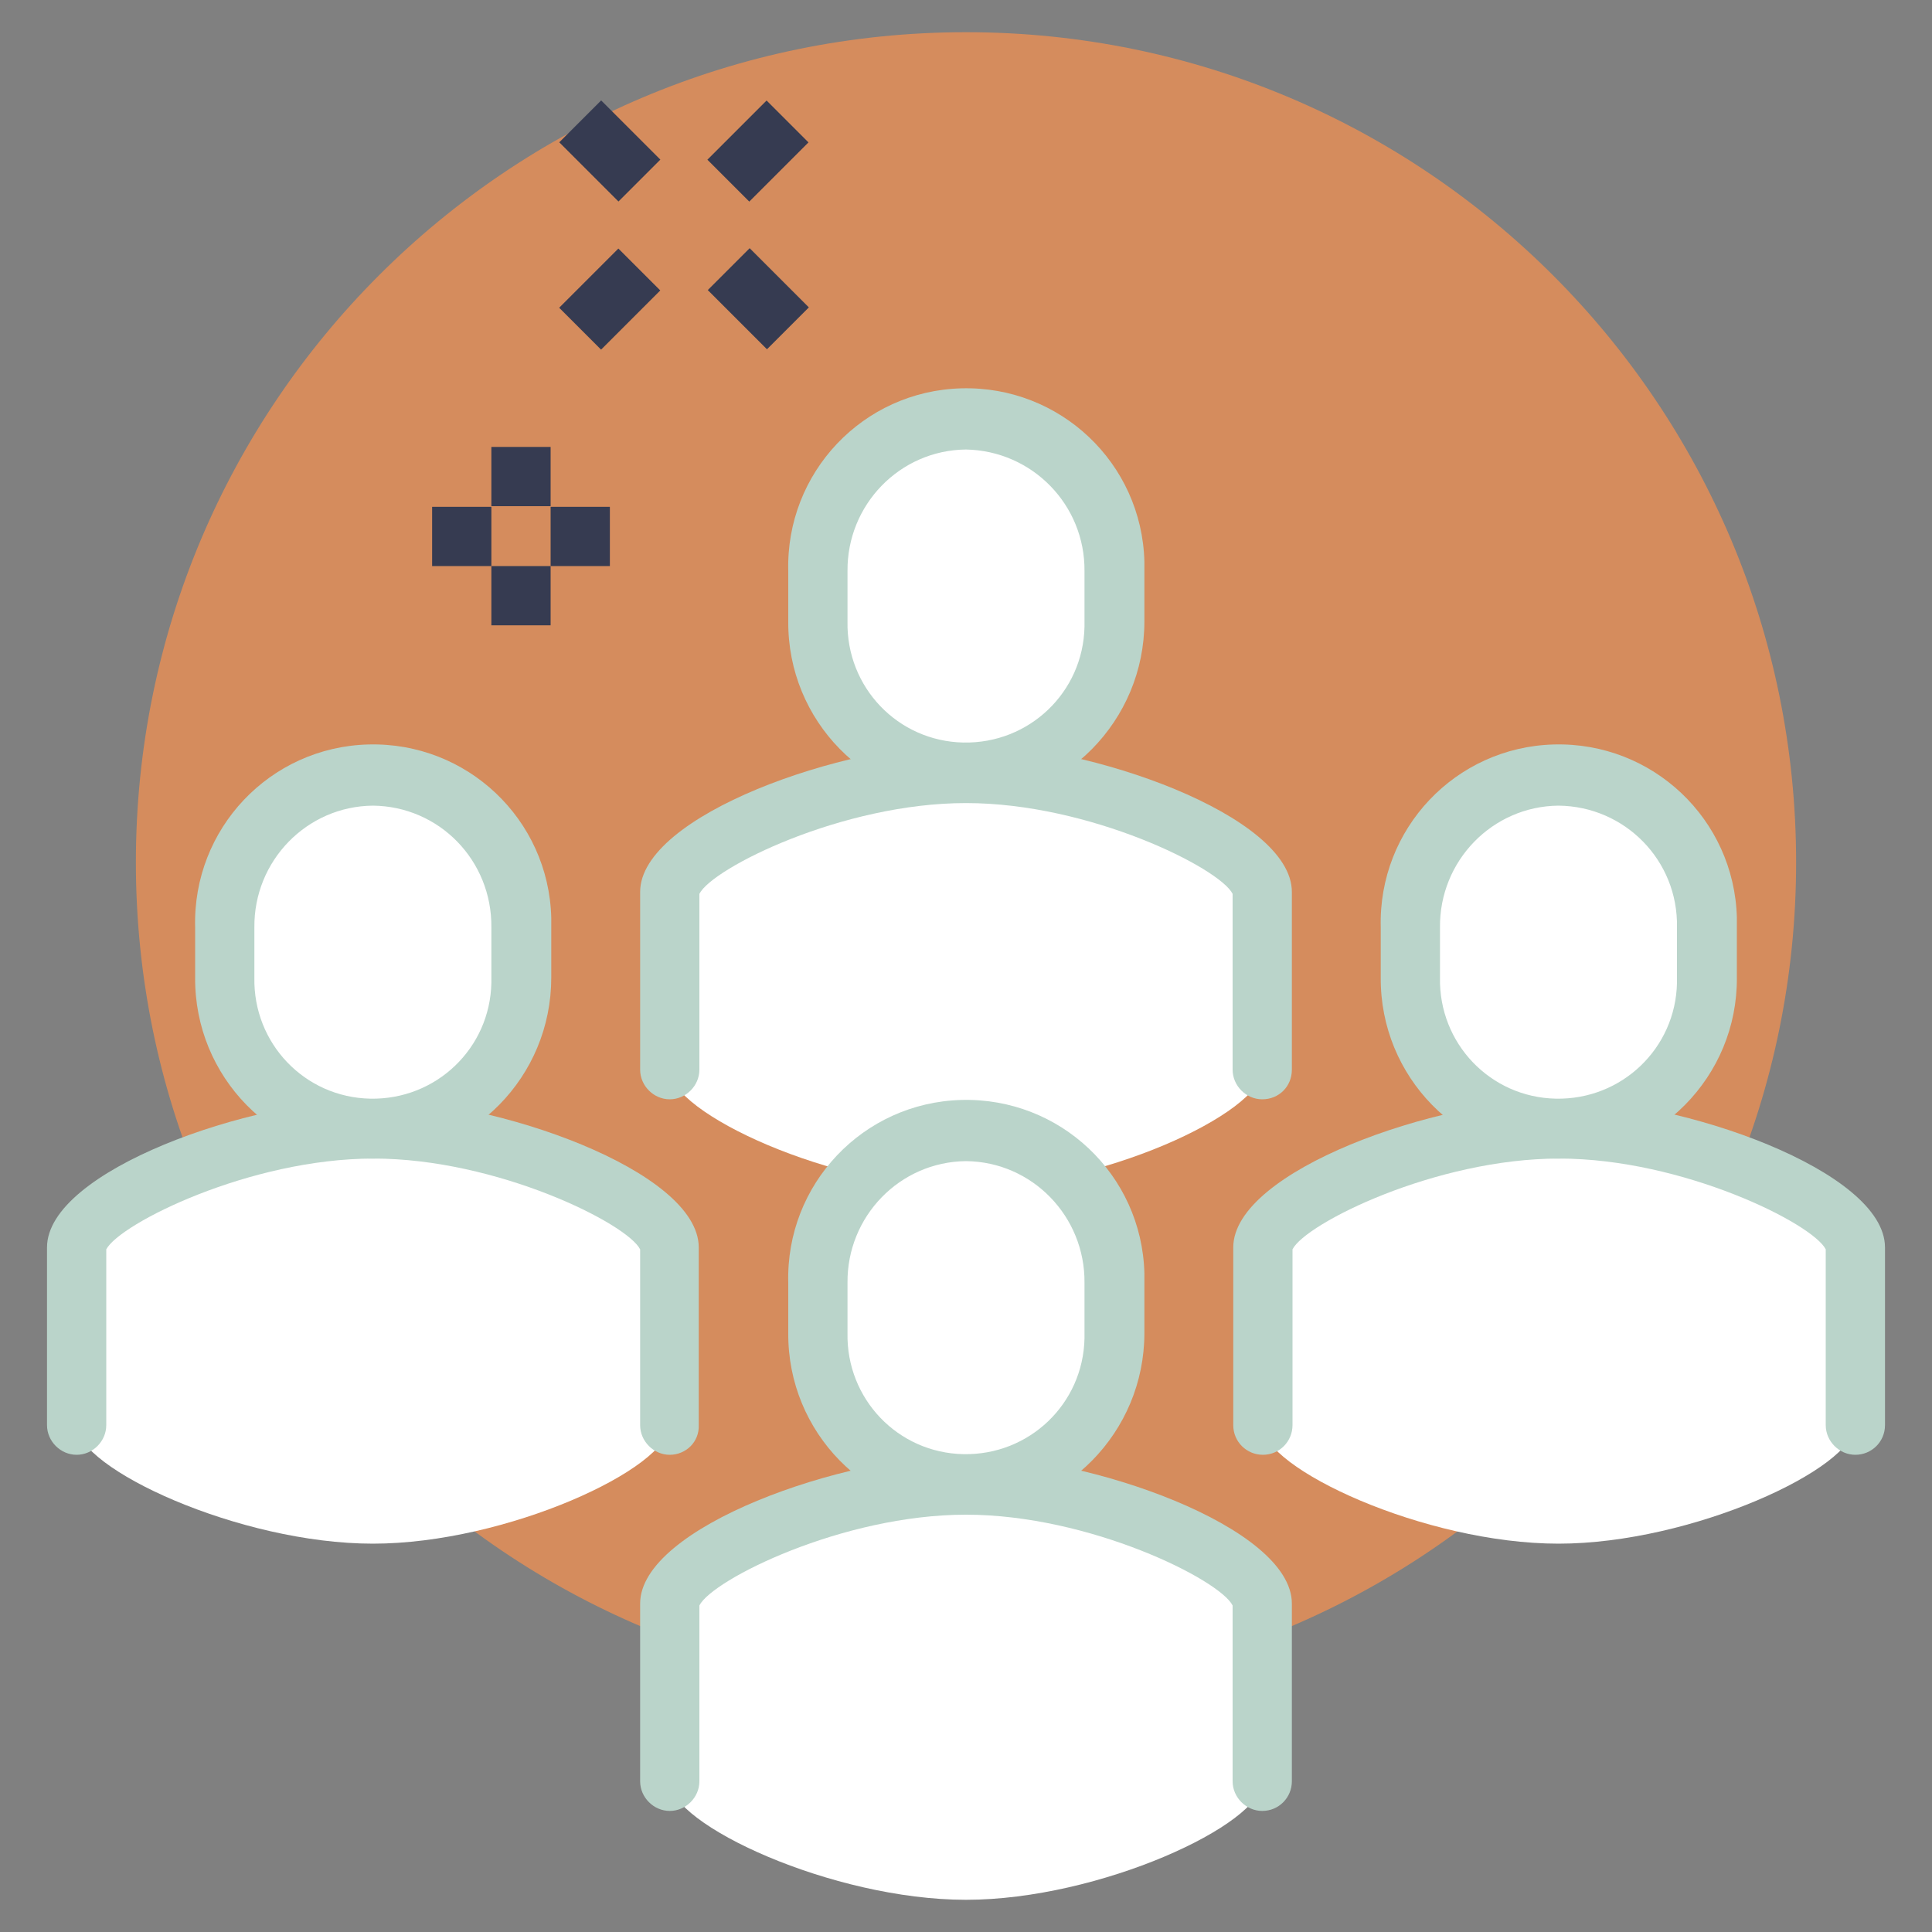
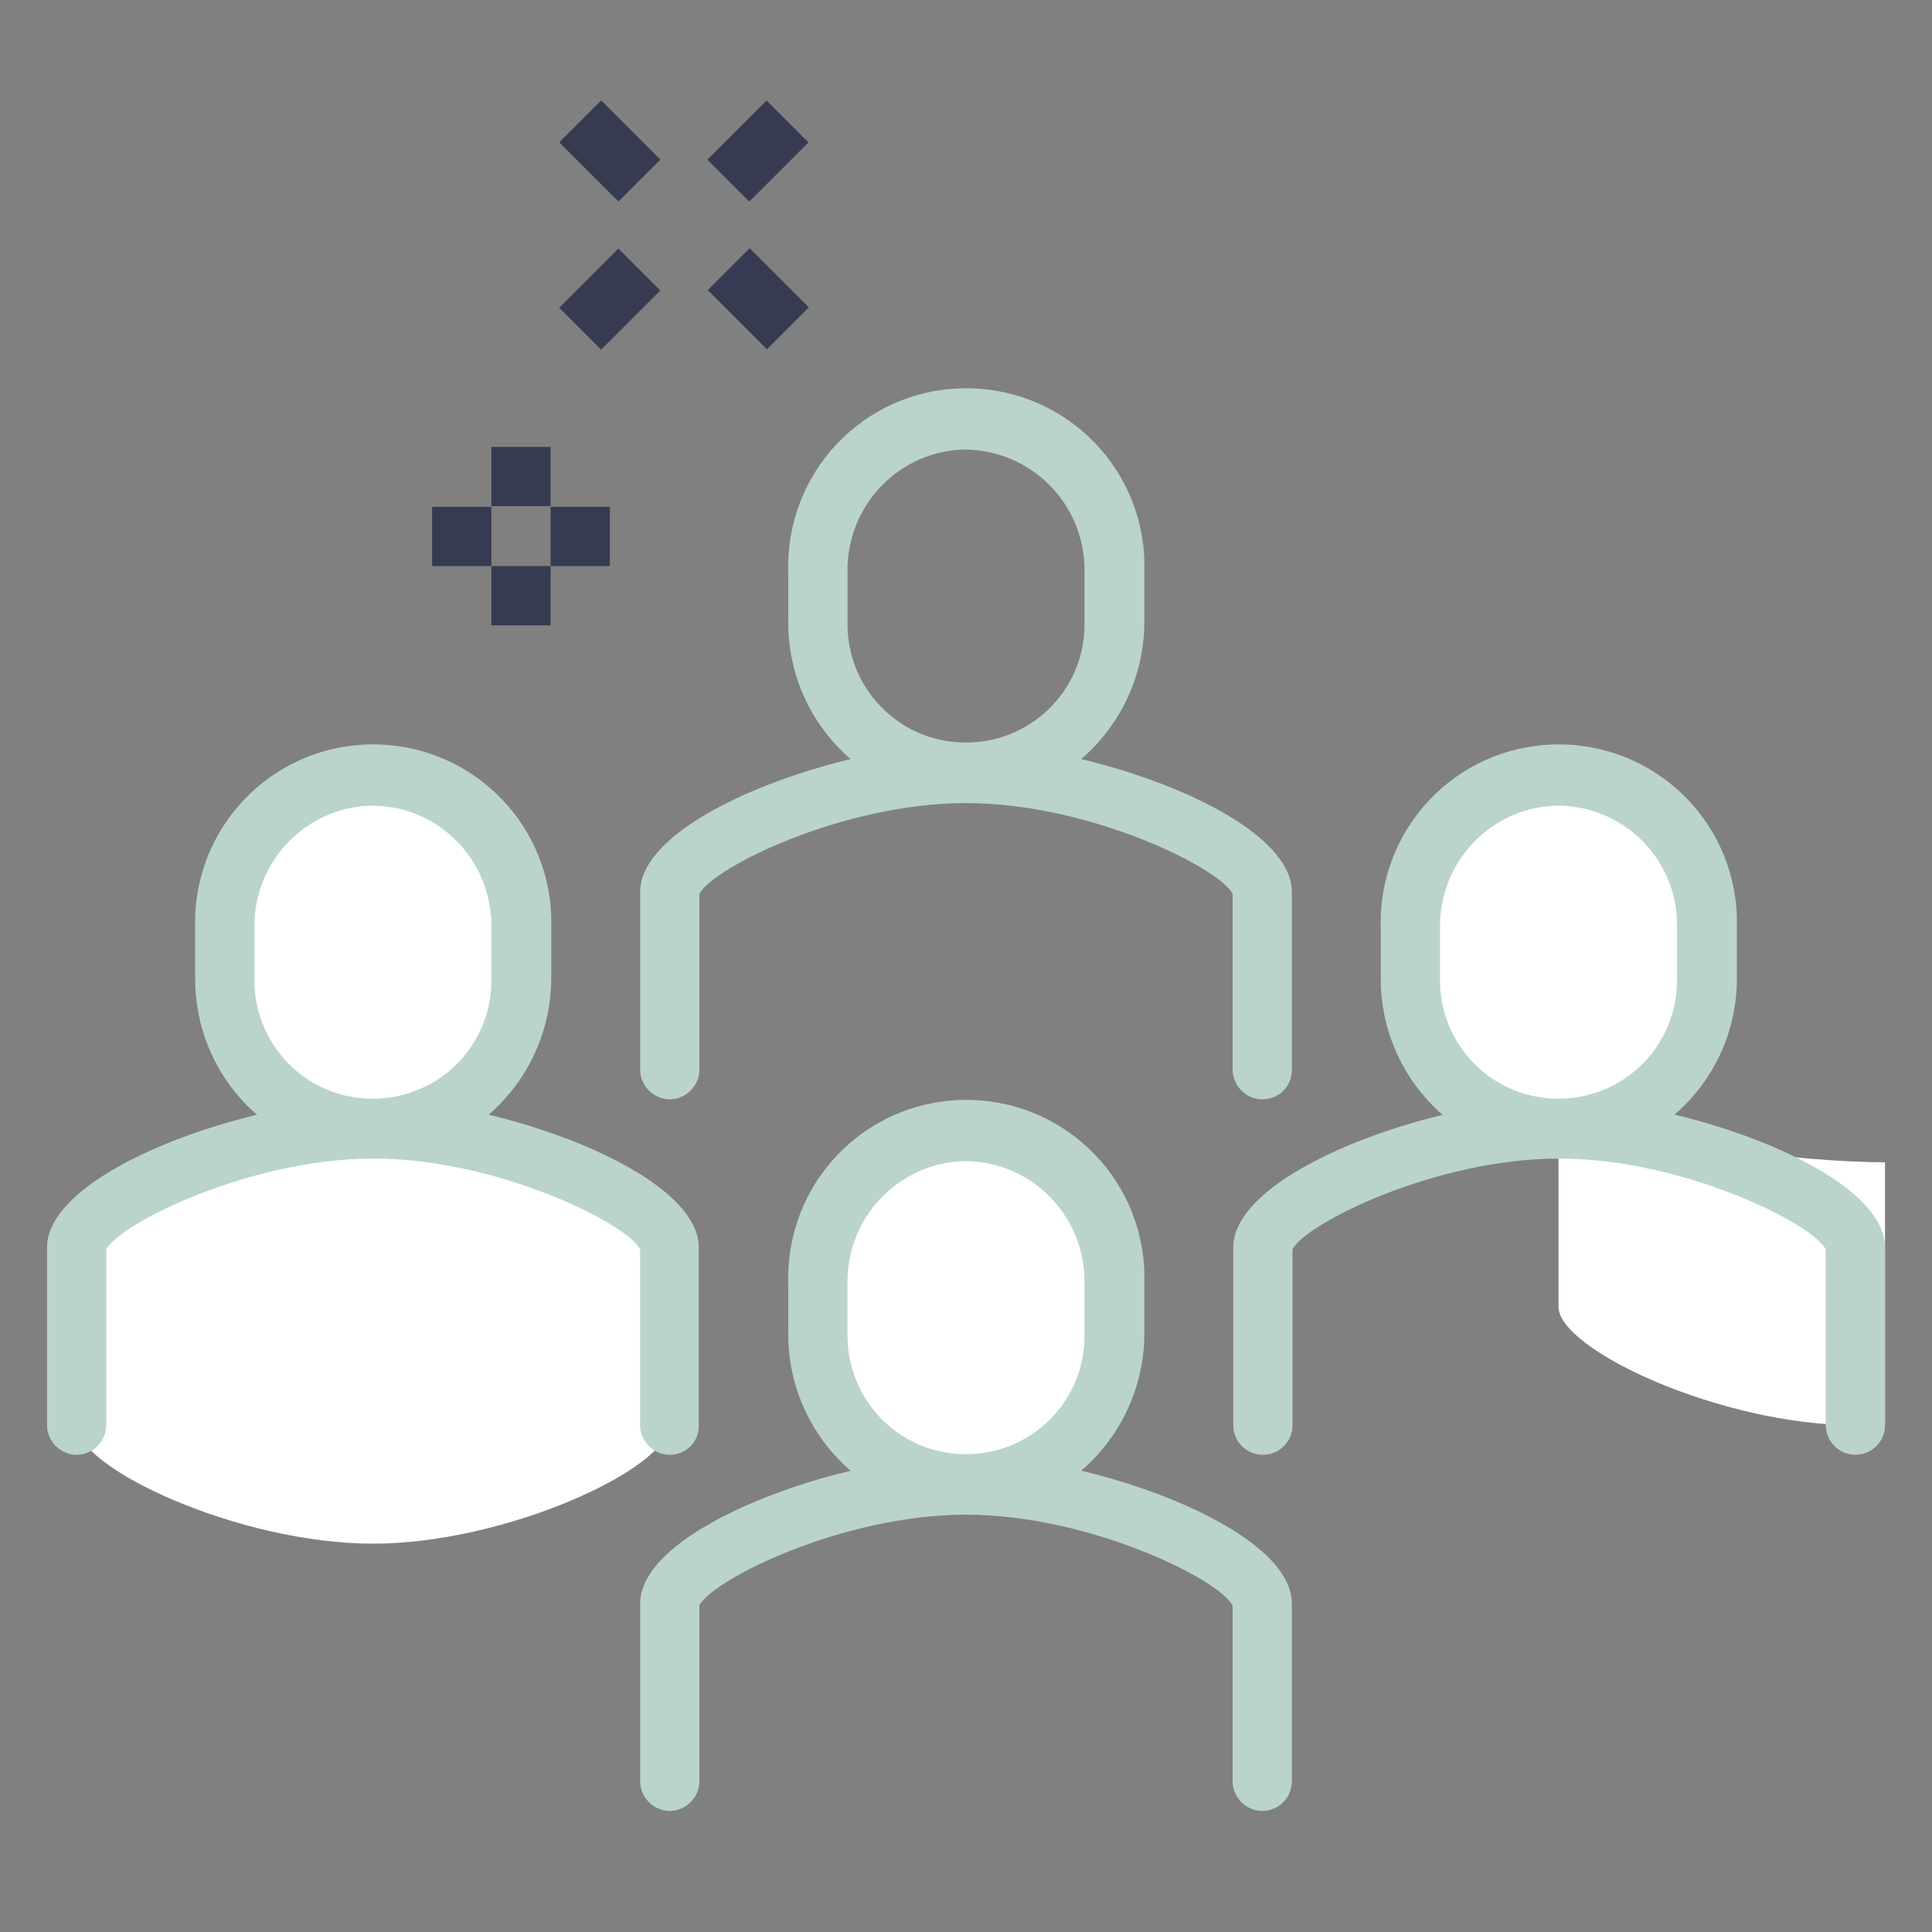
<svg xmlns="http://www.w3.org/2000/svg" xmlns:xlink="http://www.w3.org/1999/xlink" version="1.1" id="Layer_1" x="0px" y="0px" viewBox="0 0 300 300" style="enable-background:new 0 0 300 300;" xml:space="preserve">
  <rect x="0" y="0" width="300" height="300" fill="#808080" stroke="none" />
  <style type="text/css">
	.st0{clip-path:url(#SVGID_00000013897793828154170600000011935556081551023546_);}
	.st1{fill:#D58C5D;}
	.st2{fill:#FFFFFF;}
	.st3{fill:#BAD4CA;}
	.st4{fill:#363B51;}
</style>
  <g id="Group_69" transform="translate(0)">
    <g>
      <defs>
        <rect id="SVGID_1_" x="7.3" y="5" width="285.4" height="290" />
      </defs>
      <clipPath id="SVGID_00000009564131654620800340000000183207075917241782_">
        <use xlink:href="#SVGID_1_" style="overflow:visible;" />
      </clipPath>
      <g id="Group_68" transform="translate(0)" style="clip-path:url(#SVGID_00000009564131654620800340000000183207075917241782_);">
-         <path id="Path_538" class="st1" d="M278.9,133.9c0,71.2-57.7,128.9-128.9,128.9S21.1,205.1,21.1,133.9S78.8,5,150,5c0,0,0,0,0,0     C221.2,5,278.9,62.7,278.9,133.9" />
-         <path id="Path_539" class="st2" d="M150,120.1c-20.7,0-46,11.7-46,18.4v27.6c0,6.7,25.3,18.4,46,18.4s46-11.7,46-18.4v-27.6     C196,131.7,170.7,120.1,150,120.1" />
-         <path id="Path_540" class="st2" d="M150,120c12.8-0.1,23.1-10.5,23-23.3c0-0.1,0-0.1,0-0.2v-7.8c0.3-12.7-9.8-23.2-22.6-23.5     c-12.7-0.3-23.2,9.8-23.5,22.6c0,0.3,0,0.6,0,0.9v7.8c-0.2,12.8,10,23.3,22.8,23.5C149.9,120,149.9,120,150,120" />
        <path id="Path_541" class="st3" d="M150,124.6c-15.4-0.1-27.7-12.7-27.6-28.1v-7.8c-0.4-15.3,11.6-28,26.9-28.4     s28,11.6,28.4,26.9c0,0.5,0,1,0,1.5v7.8C177.7,111.9,165.3,124.5,150,124.6 M150,69.8c-10.3,0.1-18.5,8.6-18.4,18.9v7.8     c-0.2,10.2,7.8,18.6,18,18.8c10.2,0.2,18.6-7.8,18.8-18c0-0.3,0-0.5,0-0.8v-7.8C168.5,78.4,160.3,70,150,69.8" />
        <path id="Path_542" class="st3" d="M196,170.7c-2.5,0-4.6-2.1-4.6-4.6c0,0,0,0,0,0v-27.3c-2-4-22.2-14.1-41.4-14.1     s-39.4,10.1-41.4,14.1v27.3c0,2.5-2.1,4.6-4.6,4.6c-2.5,0-4.6-2.1-4.6-4.6v-27.6c0-11.9,31.6-23,50.6-23s50.6,11.1,50.6,23v27.6     C200.6,168.7,198.6,170.7,196,170.7C196,170.7,196,170.7,196,170.7" />
-         <path id="Path_543" class="st2" d="M150,230.6c-20.7,0-46,11.7-46,18.4v27.6c0,6.7,25.3,18.4,46,18.4s46-11.7,46-18.4V249     C196,242.2,170.7,230.6,150,230.6" />
        <path id="Path_544" class="st2" d="M150,230.5c12.8-0.1,23.1-10.5,23-23.3c0-0.1,0-0.1,0-0.2v-7.8c0.3-12.7-9.8-23.2-22.6-23.5     c-12.7-0.3-23.2,9.8-23.5,22.6c0,0.3,0,0.6,0,0.9v7.8c-0.2,12.8,10,23.3,22.8,23.5C149.9,230.5,149.9,230.5,150,230.5" />
        <path id="Path_545" class="st3" d="M150,235.1c-15.4-0.1-27.7-12.7-27.6-28.1v-7.8c-0.4-15.3,11.6-28,26.9-28.4     c15.3-0.4,28,11.6,28.4,26.9c0,0.5,0,1,0,1.5v7.8C177.7,222.4,165.3,235,150,235.1 M150,180.3c-10.3,0.1-18.5,8.6-18.4,18.9v7.8     c-0.2,10.2,7.8,18.6,18,18.8c10.2,0.2,18.6-7.8,18.8-18c0-0.3,0-0.5,0-0.8v-7.8C168.5,188.9,160.3,180.4,150,180.3" />
        <path id="Path_546" class="st3" d="M196,281.2c-2.5,0-4.6-2.1-4.6-4.6c0,0,0,0,0,0v-27.3c-2-4-22.2-14.1-41.4-14.1     s-39.4,10.1-41.4,14.1v27.3c0,2.5-2.1,4.6-4.6,4.6c-2.5,0-4.6-2.1-4.6-4.6V249c0-11.9,31.6-23,50.6-23s50.6,11.1,50.6,23v27.6     C200.6,279.1,198.6,281.2,196,281.2C196,281.2,196,281.2,196,281.2" />
        <path id="Path_547" class="st2" d="M57.9,175.3c-20.7,0-46,11.7-46,18.4v27.6c0,6.7,25.3,18.4,46,18.4s46-11.7,46-18.4v-27.6     C103.9,187,78.6,175.3,57.9,175.3" />
        <path id="Path_548" class="st2" d="M57.9,175.3c12.8-0.1,23.1-10.5,23-23.3c0-0.1,0-0.1,0-0.2V144c0.3-12.7-9.8-23.2-22.6-23.5     c-12.7-0.3-23.2,9.8-23.5,22.6c0,0.3,0,0.6,0,0.9v7.8c-0.2,12.8,10,23.3,22.8,23.5C57.8,175.3,57.9,175.3,57.9,175.3" />
        <path id="Path_549" class="st3" d="M57.9,179.9c-15.4-0.1-27.7-12.7-27.6-28.1v-7.8c-0.4-15.3,11.6-28,26.9-28.4     c15.3-0.4,28,11.6,28.4,26.9c0,0.5,0,1,0,1.5v7.8C85.6,167.2,73.3,179.7,57.9,179.9 M57.9,125.1c-10.3,0.1-18.5,8.6-18.4,18.9     v7.8c-0.2,10.2,7.8,18.6,18,18.8c10.2,0.2,18.6-7.8,18.8-18c0-0.3,0-0.5,0-0.8v-7.8C76.4,133.6,68.2,125.2,57.9,125.1" />
        <path id="Path_550" class="st3" d="M104,225.9c-2.5,0-4.6-2.1-4.6-4.6c0,0,0,0,0,0V194c-2-4-22.2-14.1-41.4-14.1     S18.6,190,16.5,194v27.3c0,2.5-2.1,4.6-4.6,4.6c-2.5,0-4.6-2.1-4.6-4.6v-27.6c0-11.9,31.6-23,50.6-23s50.6,11.1,50.6,23v27.6     C108.6,223.9,106.5,225.9,104,225.9C104,225.9,103.9,225.9,104,225.9" />
-         <path id="Path_551" class="st2" d="M242,175.3c-20.7,0-46,11.7-46,18.4v27.6c0,6.7,25.3,18.4,46,18.4s46-11.7,46-18.4v-27.6     C288.1,187,262.7,175.3,242,175.3" />
+         <path id="Path_551" class="st2" d="M242,175.3v27.6c0,6.7,25.3,18.4,46,18.4s46-11.7,46-18.4v-27.6     C288.1,187,262.7,175.3,242,175.3" />
        <path id="Path_552" class="st2" d="M242,175.3c12.8-0.1,23.1-10.5,23-23.3c0-0.1,0-0.1,0-0.2V144c0.3-12.7-9.8-23.2-22.6-23.5     c-12.7-0.3-23.2,9.8-23.5,22.6c0,0.3,0,0.6,0,0.9v7.8c-0.2,12.8,10,23.3,22.8,23.5C241.9,175.3,242,175.3,242,175.3" />
        <path id="Path_553" class="st3" d="M242,179.9c-15.4-0.1-27.7-12.7-27.6-28.1v-7.8c-0.4-15.3,11.6-28,26.9-28.4     c15.3-0.4,28,11.6,28.4,26.9c0,0.5,0,1,0,1.5v7.8C269.8,167.2,257.4,179.7,242,179.9 M242,125.1c-10.3,0.1-18.5,8.6-18.4,18.9     v7.8c-0.2,10.2,7.8,18.6,18,18.8c10.2,0.2,18.6-7.8,18.8-18c0-0.3,0-0.5,0-0.8v-7.8C260.6,133.6,252.3,125.2,242,125.1" />
        <path id="Path_554" class="st3" d="M288.1,225.9c-2.5,0-4.6-2.1-4.6-4.6c0,0,0,0,0,0V194c-2-4-22.2-14.1-41.4-14.1     S202.7,190,200.7,194v27.3c0,2.5-2,4.6-4.6,4.6c-2.5,0-4.6-2-4.6-4.6c0,0,0,0,0,0v-27.6c0-11.9,31.6-23,50.6-23     s50.6,11.1,50.6,23v27.6C292.7,223.9,290.6,225.9,288.1,225.9C288.1,225.9,288.1,225.9,288.1,225.9" />
        <rect id="Rectangle_665" x="76.3" y="69.4" class="st4" width="9.2" height="9.2" />
        <rect id="Rectangle_666" x="76.3" y="87.9" class="st4" width="9.2" height="9.2" />
        <rect id="Rectangle_667" x="67.1" y="78.7" class="st4" width="9.2" height="9.2" />
        <rect id="Rectangle_668" x="85.5" y="78.7" class="st4" width="9.2" height="9.2" />
        <rect id="Rectangle_669" x="88.2" y="41.8" transform="matrix(0.707 -0.707 0.707 0.707 -5.08 80.591)" class="st4" width="13" height="9.2" />
        <rect id="Rectangle_670" x="111.2" y="18.8" transform="matrix(0.707 -0.707 0.707 0.707 17.934 90.125)" class="st4" width="13" height="9.2" />
        <rect id="Rectangle_671" x="113.2" y="39.9" transform="matrix(0.707 -0.707 0.707 0.707 1.661 96.867)" class="st4" width="9.2" height="13" />
        <rect id="Rectangle_672" x="90.1" y="16.9" transform="matrix(0.707 -0.707 0.707 0.707 11.195 73.85)" class="st4" width="9.2" height="13" />
      </g>
    </g>
  </g>
</svg>